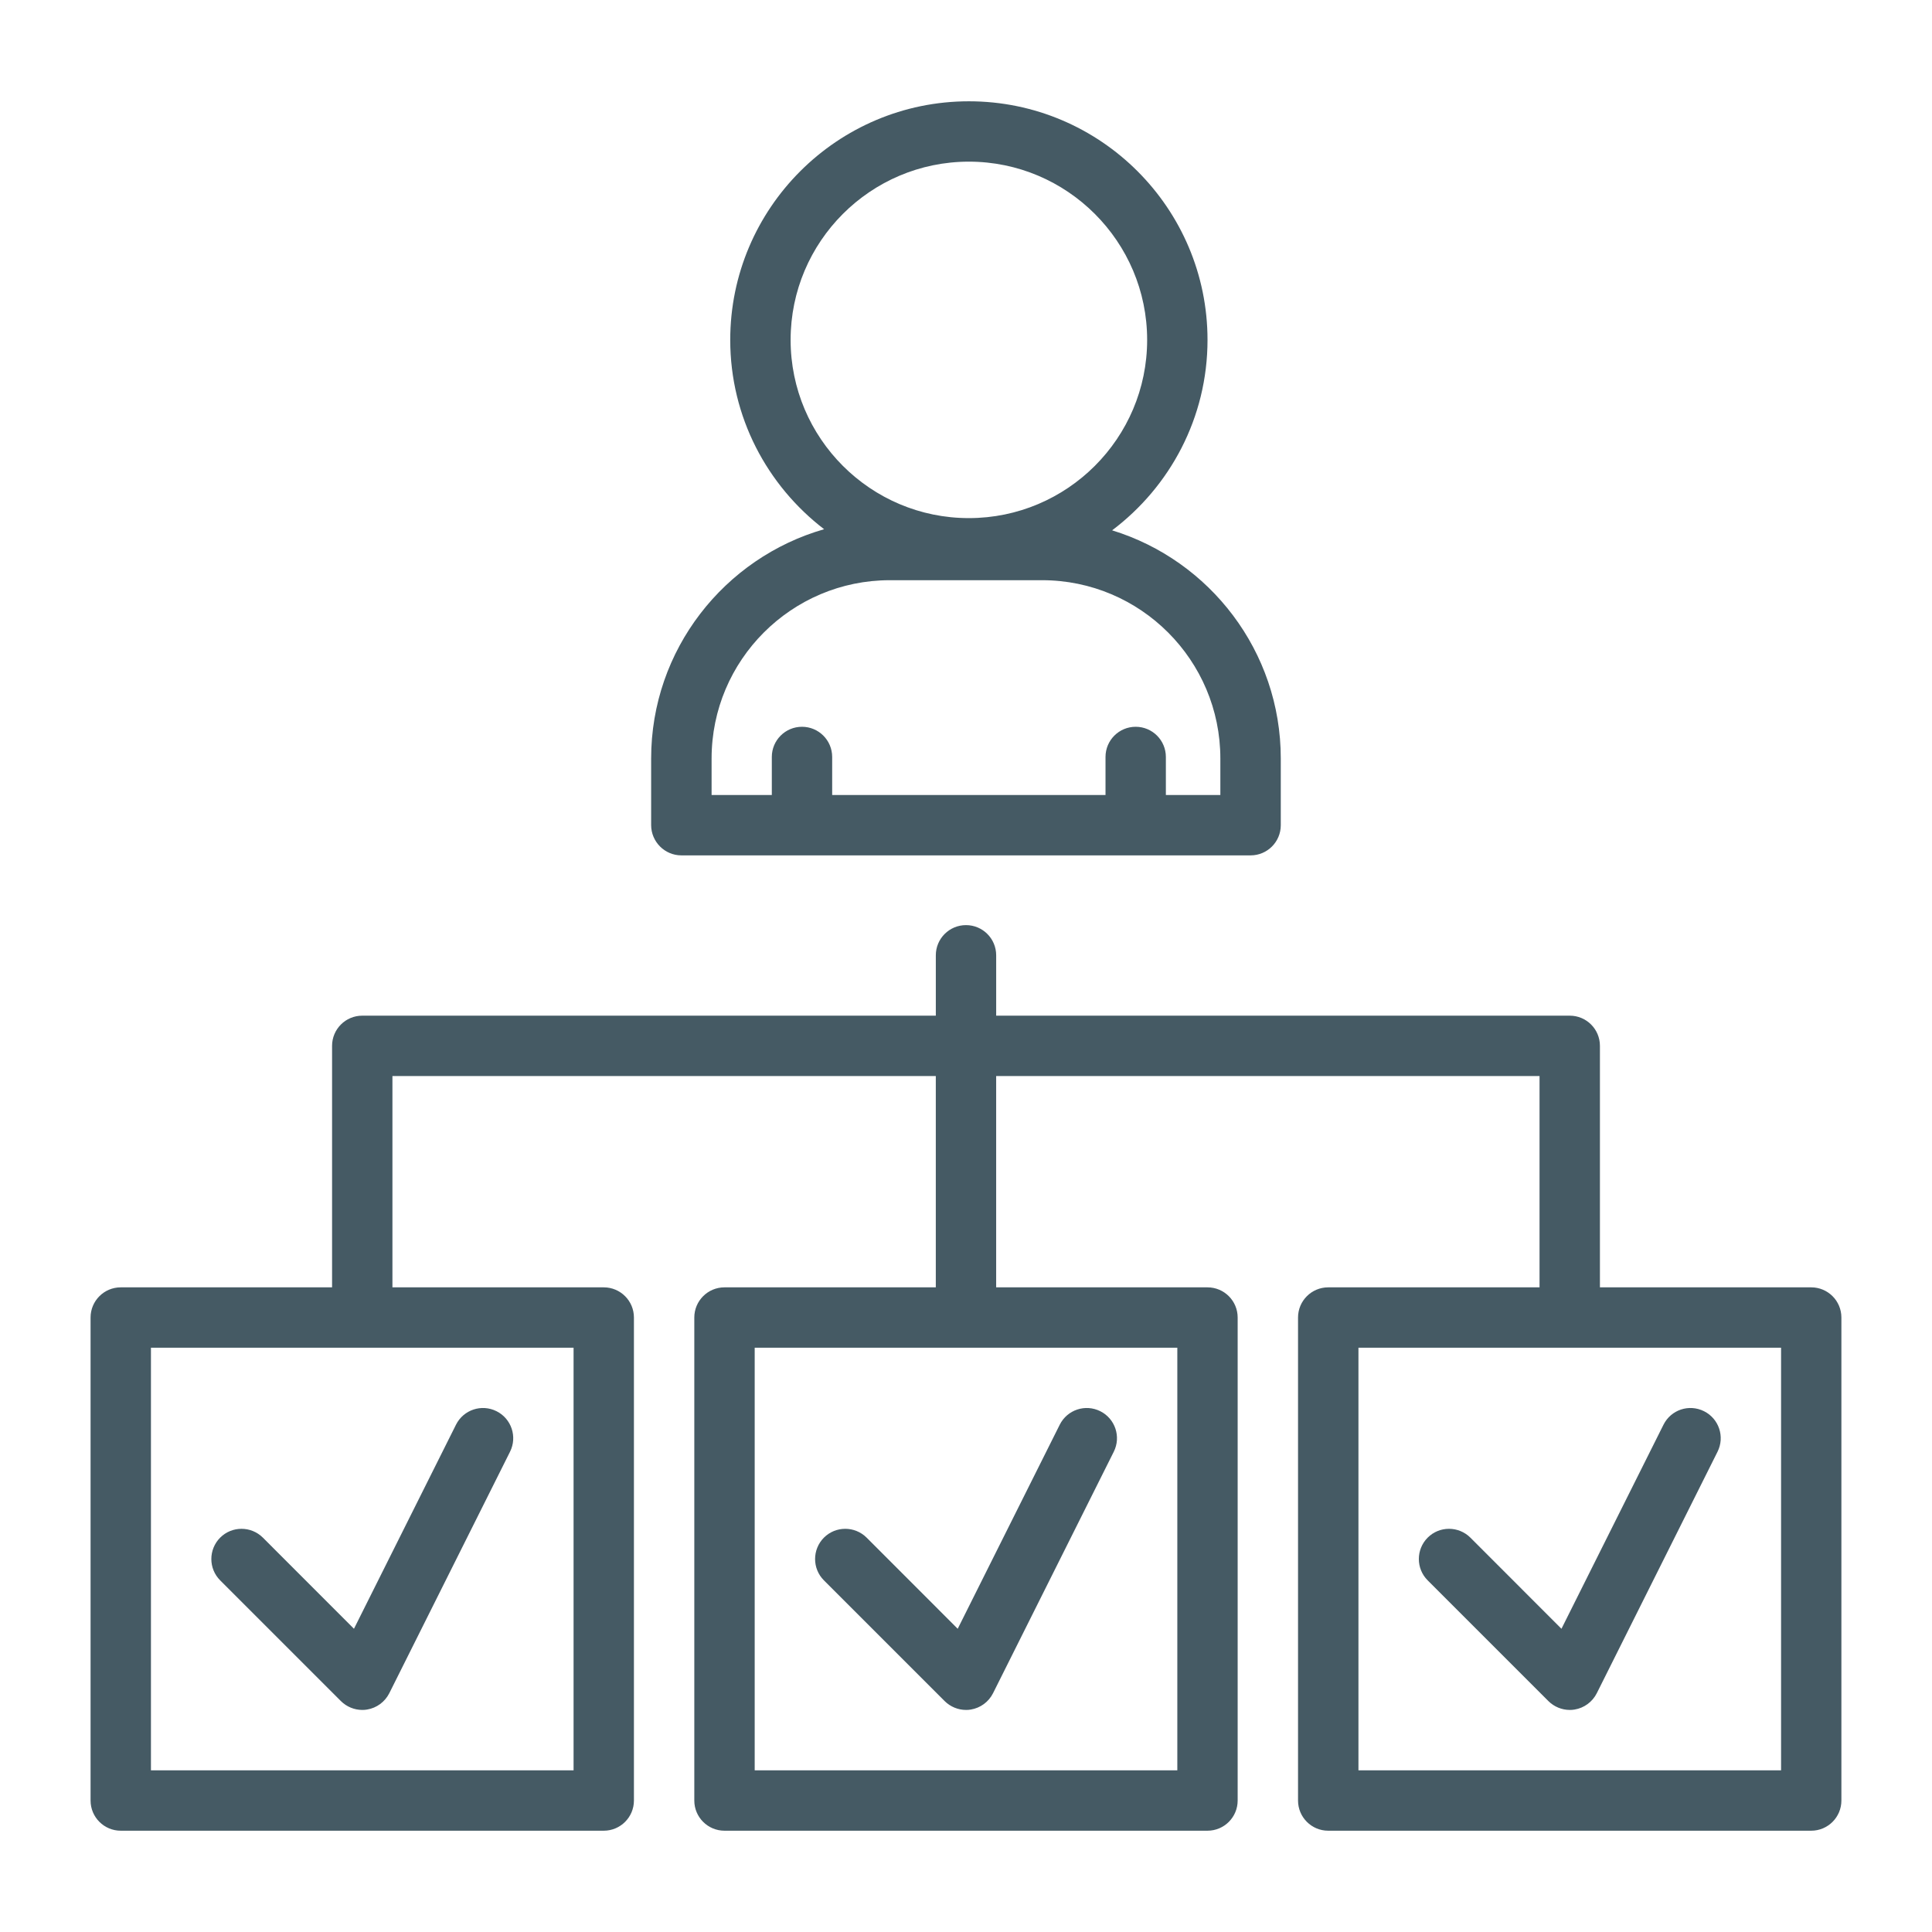
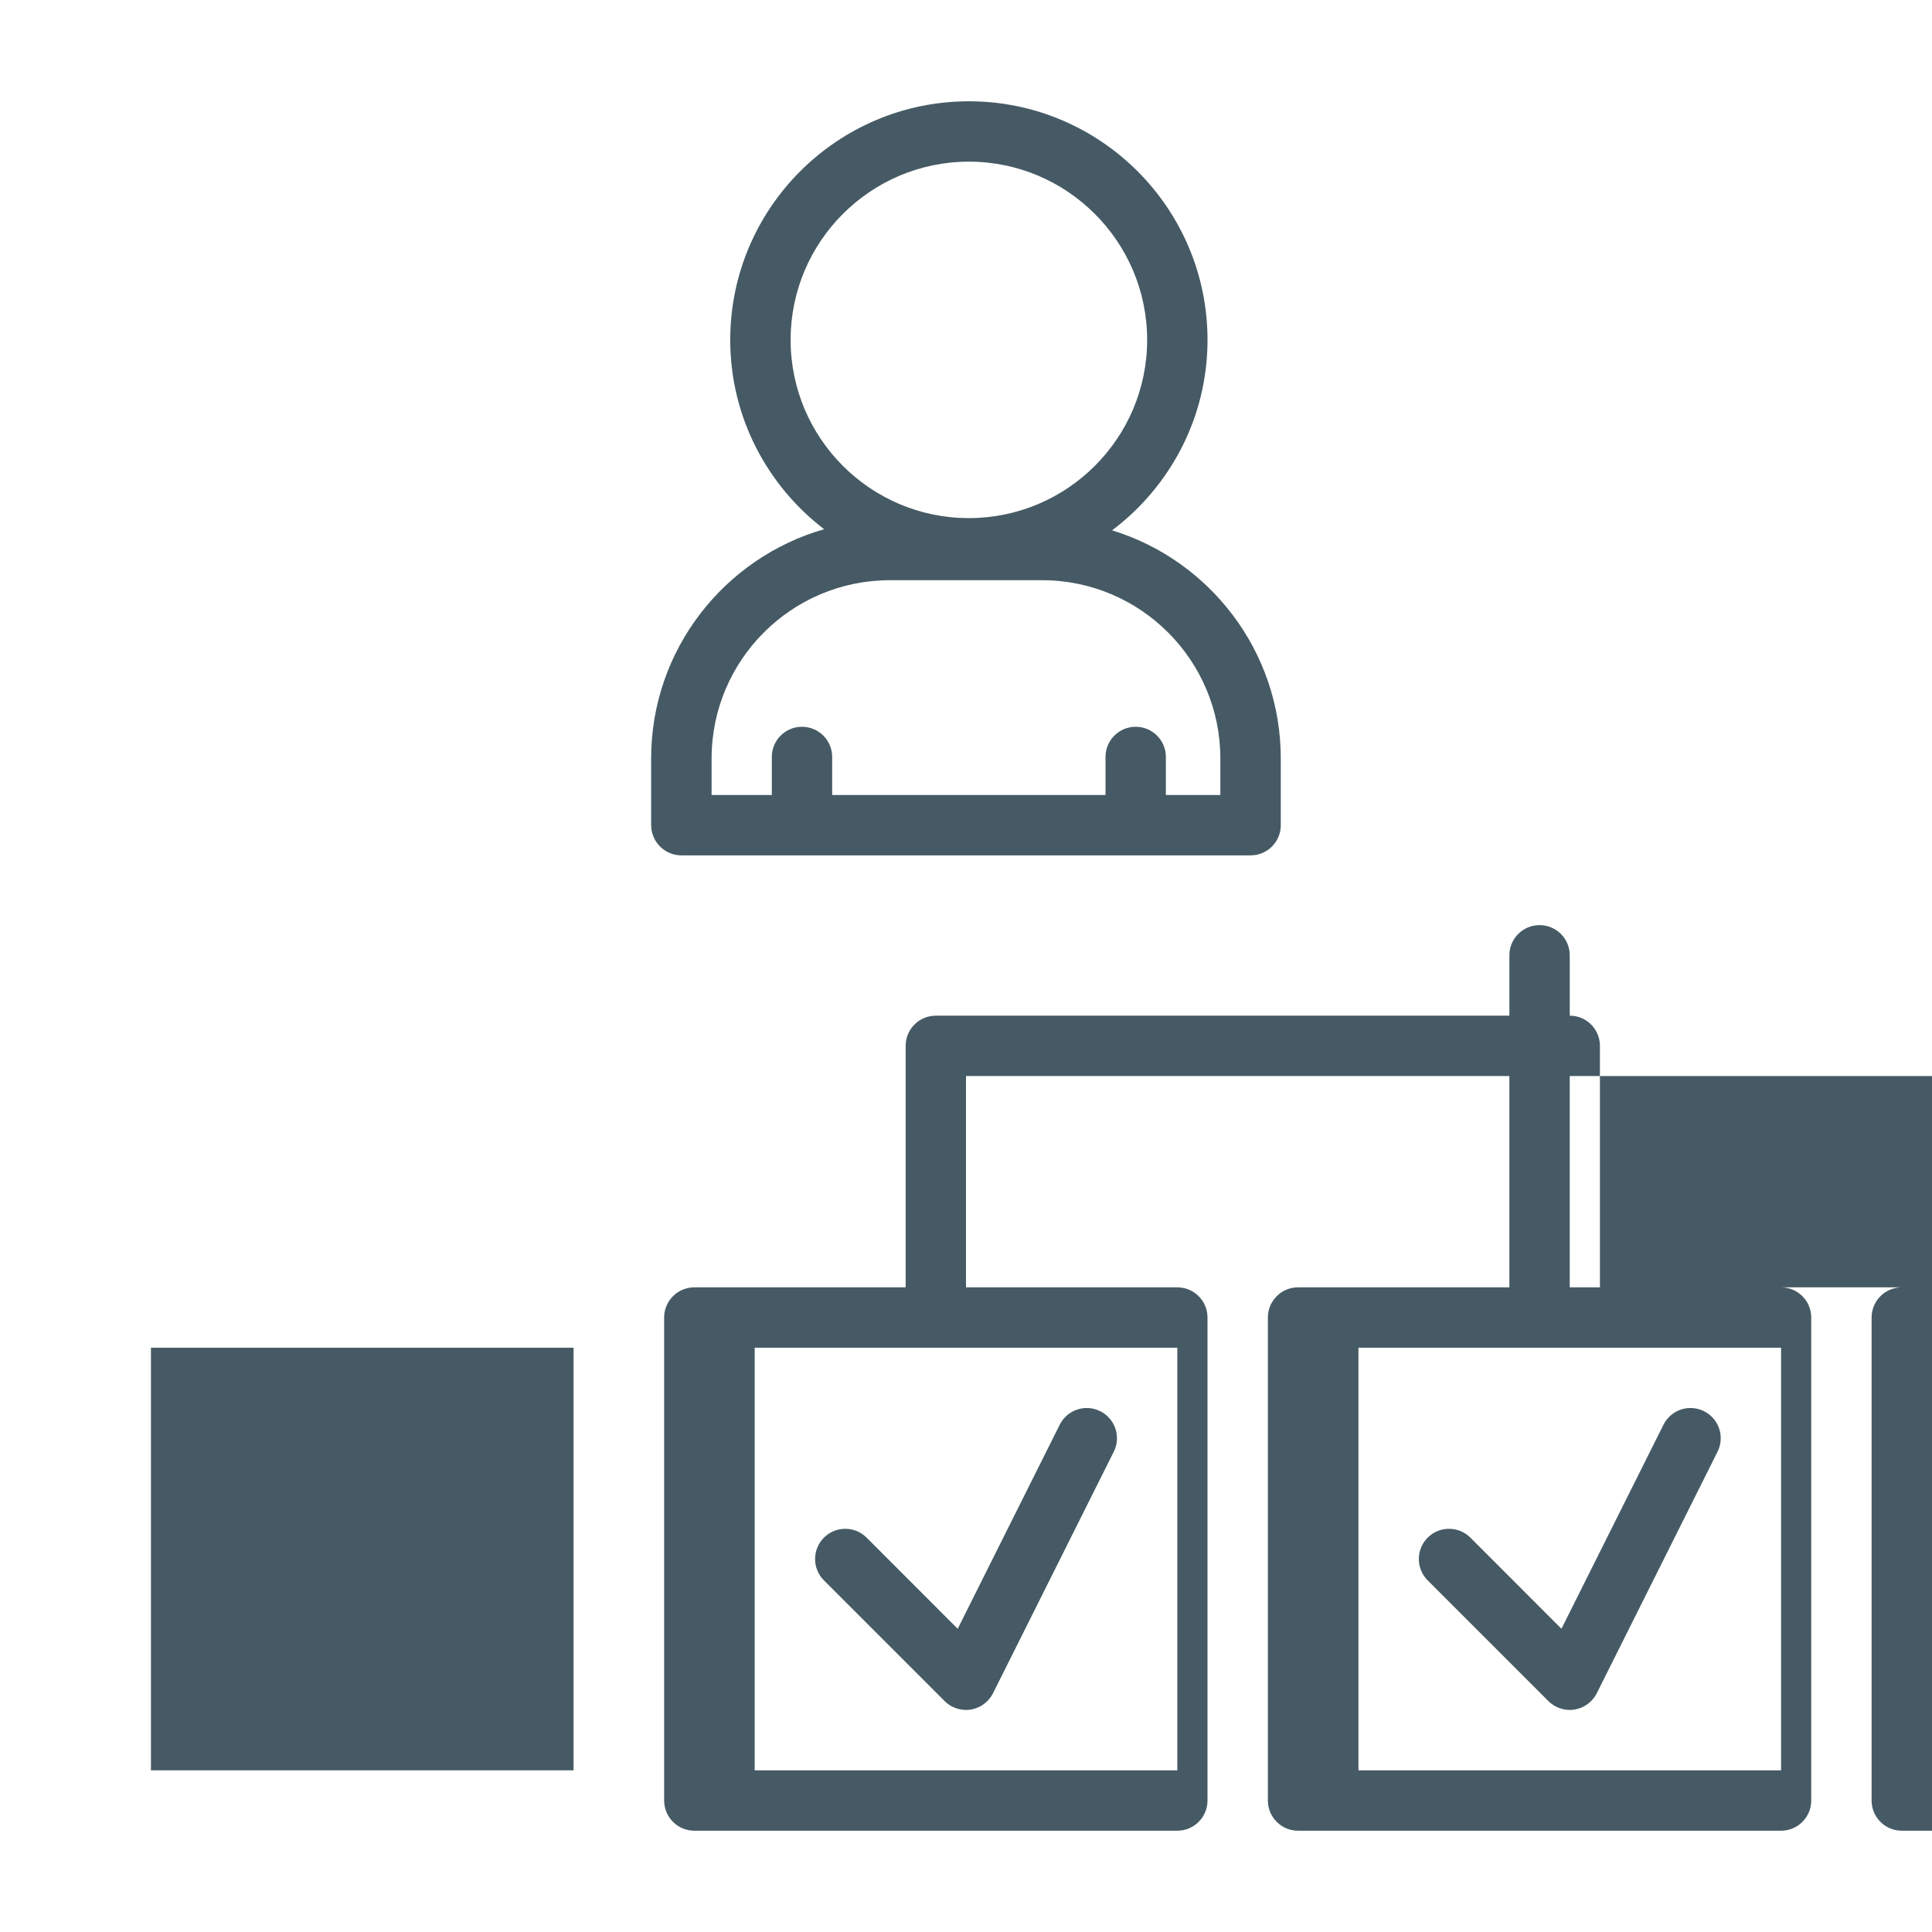
<svg xmlns="http://www.w3.org/2000/svg" width="100pt" height="100pt" version="1.1" viewBox="0 0 100 100">
-   <path d="m93.75 66.633h-10.938v-12.5c0-0.863-0.699-1.562-1.562-1.562h-29.688v-3.125c0-0.863-0.699-1.562-1.562-1.562s-1.562 0.699-1.562 1.562v3.125h-29.688c-0.863 0-1.562 0.699-1.562 1.562v12.5h-10.938c-0.863 0-1.562 0.699-1.562 1.562v25c0 0.863 0.699 1.562 1.562 1.562h25c0.863 0 1.562-0.699 1.562-1.562v-25c0-0.863-0.699-1.562-1.562-1.562h-10.938v-10.938h28.125v10.938h-10.938c-0.863 0-1.562 0.699-1.562 1.562v25c0 0.863 0.699 1.562 1.562 1.562h25c0.863 0 1.562-0.699 1.562-1.562v-25c0-0.863-0.699-1.562-1.562-1.562h-10.938v-10.938h28.125v10.938h-10.938c-0.863 0-1.562 0.699-1.562 1.562v25c0 0.863 0.699 1.562 1.562 1.562h25c0.863 0 1.562-0.699 1.562-1.562v-25c0-0.863-0.699-1.562-1.562-1.562zm-64.062 25h-21.875v-21.875h21.875zm31.25 0h-21.875v-21.875h21.875zm31.25 0h-21.875v-21.875h21.875zm-11.367-7.328 5.281-10.562c0.387-0.773 1.32-1.086 2.098-0.699 0.773 0.387 1.086 1.324 0.699 2.098l-6.25 12.5c-0.227 0.449-0.652 0.762-1.148 0.844-0.082 0.016-0.168 0.02-0.25 0.02-0.41 0-0.809-0.164-1.105-0.457l-6.25-6.25c-0.609-0.609-0.609-1.598 0-2.211 0.609-0.609 1.598-0.609 2.211 0zm-31.25 0 5.281-10.562c0.387-0.773 1.324-1.086 2.098-0.699 0.773 0.387 1.086 1.324 0.699 2.098l-6.25 12.5c-0.227 0.449-0.652 0.762-1.148 0.844-0.082 0.016-0.168 0.02-0.25 0.02-0.41 0-0.809-0.164-1.105-0.457l-6.25-6.25c-0.609-0.609-0.609-1.598 0-2.211 0.609-0.609 1.598-0.609 2.211 0zm-31.25 0 5.281-10.562c0.387-0.773 1.324-1.086 2.098-0.699 0.773 0.387 1.086 1.324 0.699 2.098l-6.25 12.5c-0.227 0.449-0.652 0.762-1.148 0.844-0.082 0.016-0.168 0.02-0.25 0.02-0.41 0-0.809-0.164-1.105-0.457l-6.25-6.25c-0.609-0.609-0.609-1.598 0-2.211 0.609-0.609 1.598-0.609 2.211 0zm16.949-40.031h29.461c0.863 0 1.562-0.699 1.562-1.562v-3.453c0-5.551-3.68-10.258-8.73-11.809 2.992-2.254 4.938-5.828 4.938-9.855 0-6.812-5.539-12.352-12.352-12.352-6.809 0-12.352 5.539-12.352 12.352 0 3.992 1.914 7.539 4.859 9.797-5.16 1.48-8.953 6.234-8.953 11.867v3.453c0.004 0.859 0.703 1.562 1.566 1.562zm5.652-26.68c0-5.086 4.137-9.227 9.227-9.227 5.086 0 9.227 4.141 9.227 9.227s-4.141 9.223-9.227 9.223c-5.086 0.004-9.227-4.137-9.227-9.223zm-4.09 21.664c0-5.09 4.141-9.227 9.227-9.227h7.879c5.09 0 9.227 4.141 9.227 9.227v1.891h-2.82v-1.969c0-0.863-0.699-1.562-1.562-1.562s-1.562 0.699-1.562 1.562v1.969h-14.148v-1.969c0-0.863-0.699-1.562-1.562-1.562-0.863 0-1.562 0.699-1.562 1.562v1.969h-3.117z" fill="#455a64" />
+   <path d="m93.75 66.633h-10.938v-12.5c0-0.863-0.699-1.562-1.562-1.562v-3.125c0-0.863-0.699-1.562-1.562-1.562s-1.562 0.699-1.562 1.562v3.125h-29.688c-0.863 0-1.562 0.699-1.562 1.562v12.5h-10.938c-0.863 0-1.562 0.699-1.562 1.562v25c0 0.863 0.699 1.562 1.562 1.562h25c0.863 0 1.562-0.699 1.562-1.562v-25c0-0.863-0.699-1.562-1.562-1.562h-10.938v-10.938h28.125v10.938h-10.938c-0.863 0-1.562 0.699-1.562 1.562v25c0 0.863 0.699 1.562 1.562 1.562h25c0.863 0 1.562-0.699 1.562-1.562v-25c0-0.863-0.699-1.562-1.562-1.562h-10.938v-10.938h28.125v10.938h-10.938c-0.863 0-1.562 0.699-1.562 1.562v25c0 0.863 0.699 1.562 1.562 1.562h25c0.863 0 1.562-0.699 1.562-1.562v-25c0-0.863-0.699-1.562-1.562-1.562zm-64.062 25h-21.875v-21.875h21.875zm31.25 0h-21.875v-21.875h21.875zm31.25 0h-21.875v-21.875h21.875zm-11.367-7.328 5.281-10.562c0.387-0.773 1.32-1.086 2.098-0.699 0.773 0.387 1.086 1.324 0.699 2.098l-6.25 12.5c-0.227 0.449-0.652 0.762-1.148 0.844-0.082 0.016-0.168 0.02-0.25 0.02-0.41 0-0.809-0.164-1.105-0.457l-6.25-6.25c-0.609-0.609-0.609-1.598 0-2.211 0.609-0.609 1.598-0.609 2.211 0zm-31.25 0 5.281-10.562c0.387-0.773 1.324-1.086 2.098-0.699 0.773 0.387 1.086 1.324 0.699 2.098l-6.25 12.5c-0.227 0.449-0.652 0.762-1.148 0.844-0.082 0.016-0.168 0.02-0.25 0.02-0.41 0-0.809-0.164-1.105-0.457l-6.25-6.25c-0.609-0.609-0.609-1.598 0-2.211 0.609-0.609 1.598-0.609 2.211 0zm-31.25 0 5.281-10.562c0.387-0.773 1.324-1.086 2.098-0.699 0.773 0.387 1.086 1.324 0.699 2.098l-6.25 12.5c-0.227 0.449-0.652 0.762-1.148 0.844-0.082 0.016-0.168 0.02-0.25 0.02-0.41 0-0.809-0.164-1.105-0.457l-6.25-6.25c-0.609-0.609-0.609-1.598 0-2.211 0.609-0.609 1.598-0.609 2.211 0zm16.949-40.031h29.461c0.863 0 1.562-0.699 1.562-1.562v-3.453c0-5.551-3.68-10.258-8.73-11.809 2.992-2.254 4.938-5.828 4.938-9.855 0-6.812-5.539-12.352-12.352-12.352-6.809 0-12.352 5.539-12.352 12.352 0 3.992 1.914 7.539 4.859 9.797-5.16 1.48-8.953 6.234-8.953 11.867v3.453c0.004 0.859 0.703 1.562 1.566 1.562zm5.652-26.68c0-5.086 4.137-9.227 9.227-9.227 5.086 0 9.227 4.141 9.227 9.227s-4.141 9.223-9.227 9.223c-5.086 0.004-9.227-4.137-9.227-9.223zm-4.09 21.664c0-5.09 4.141-9.227 9.227-9.227h7.879c5.09 0 9.227 4.141 9.227 9.227v1.891h-2.82v-1.969c0-0.863-0.699-1.562-1.562-1.562s-1.562 0.699-1.562 1.562v1.969h-14.148v-1.969c0-0.863-0.699-1.562-1.562-1.562-0.863 0-1.562 0.699-1.562 1.562v1.969h-3.117z" fill="#455a64" />
</svg>